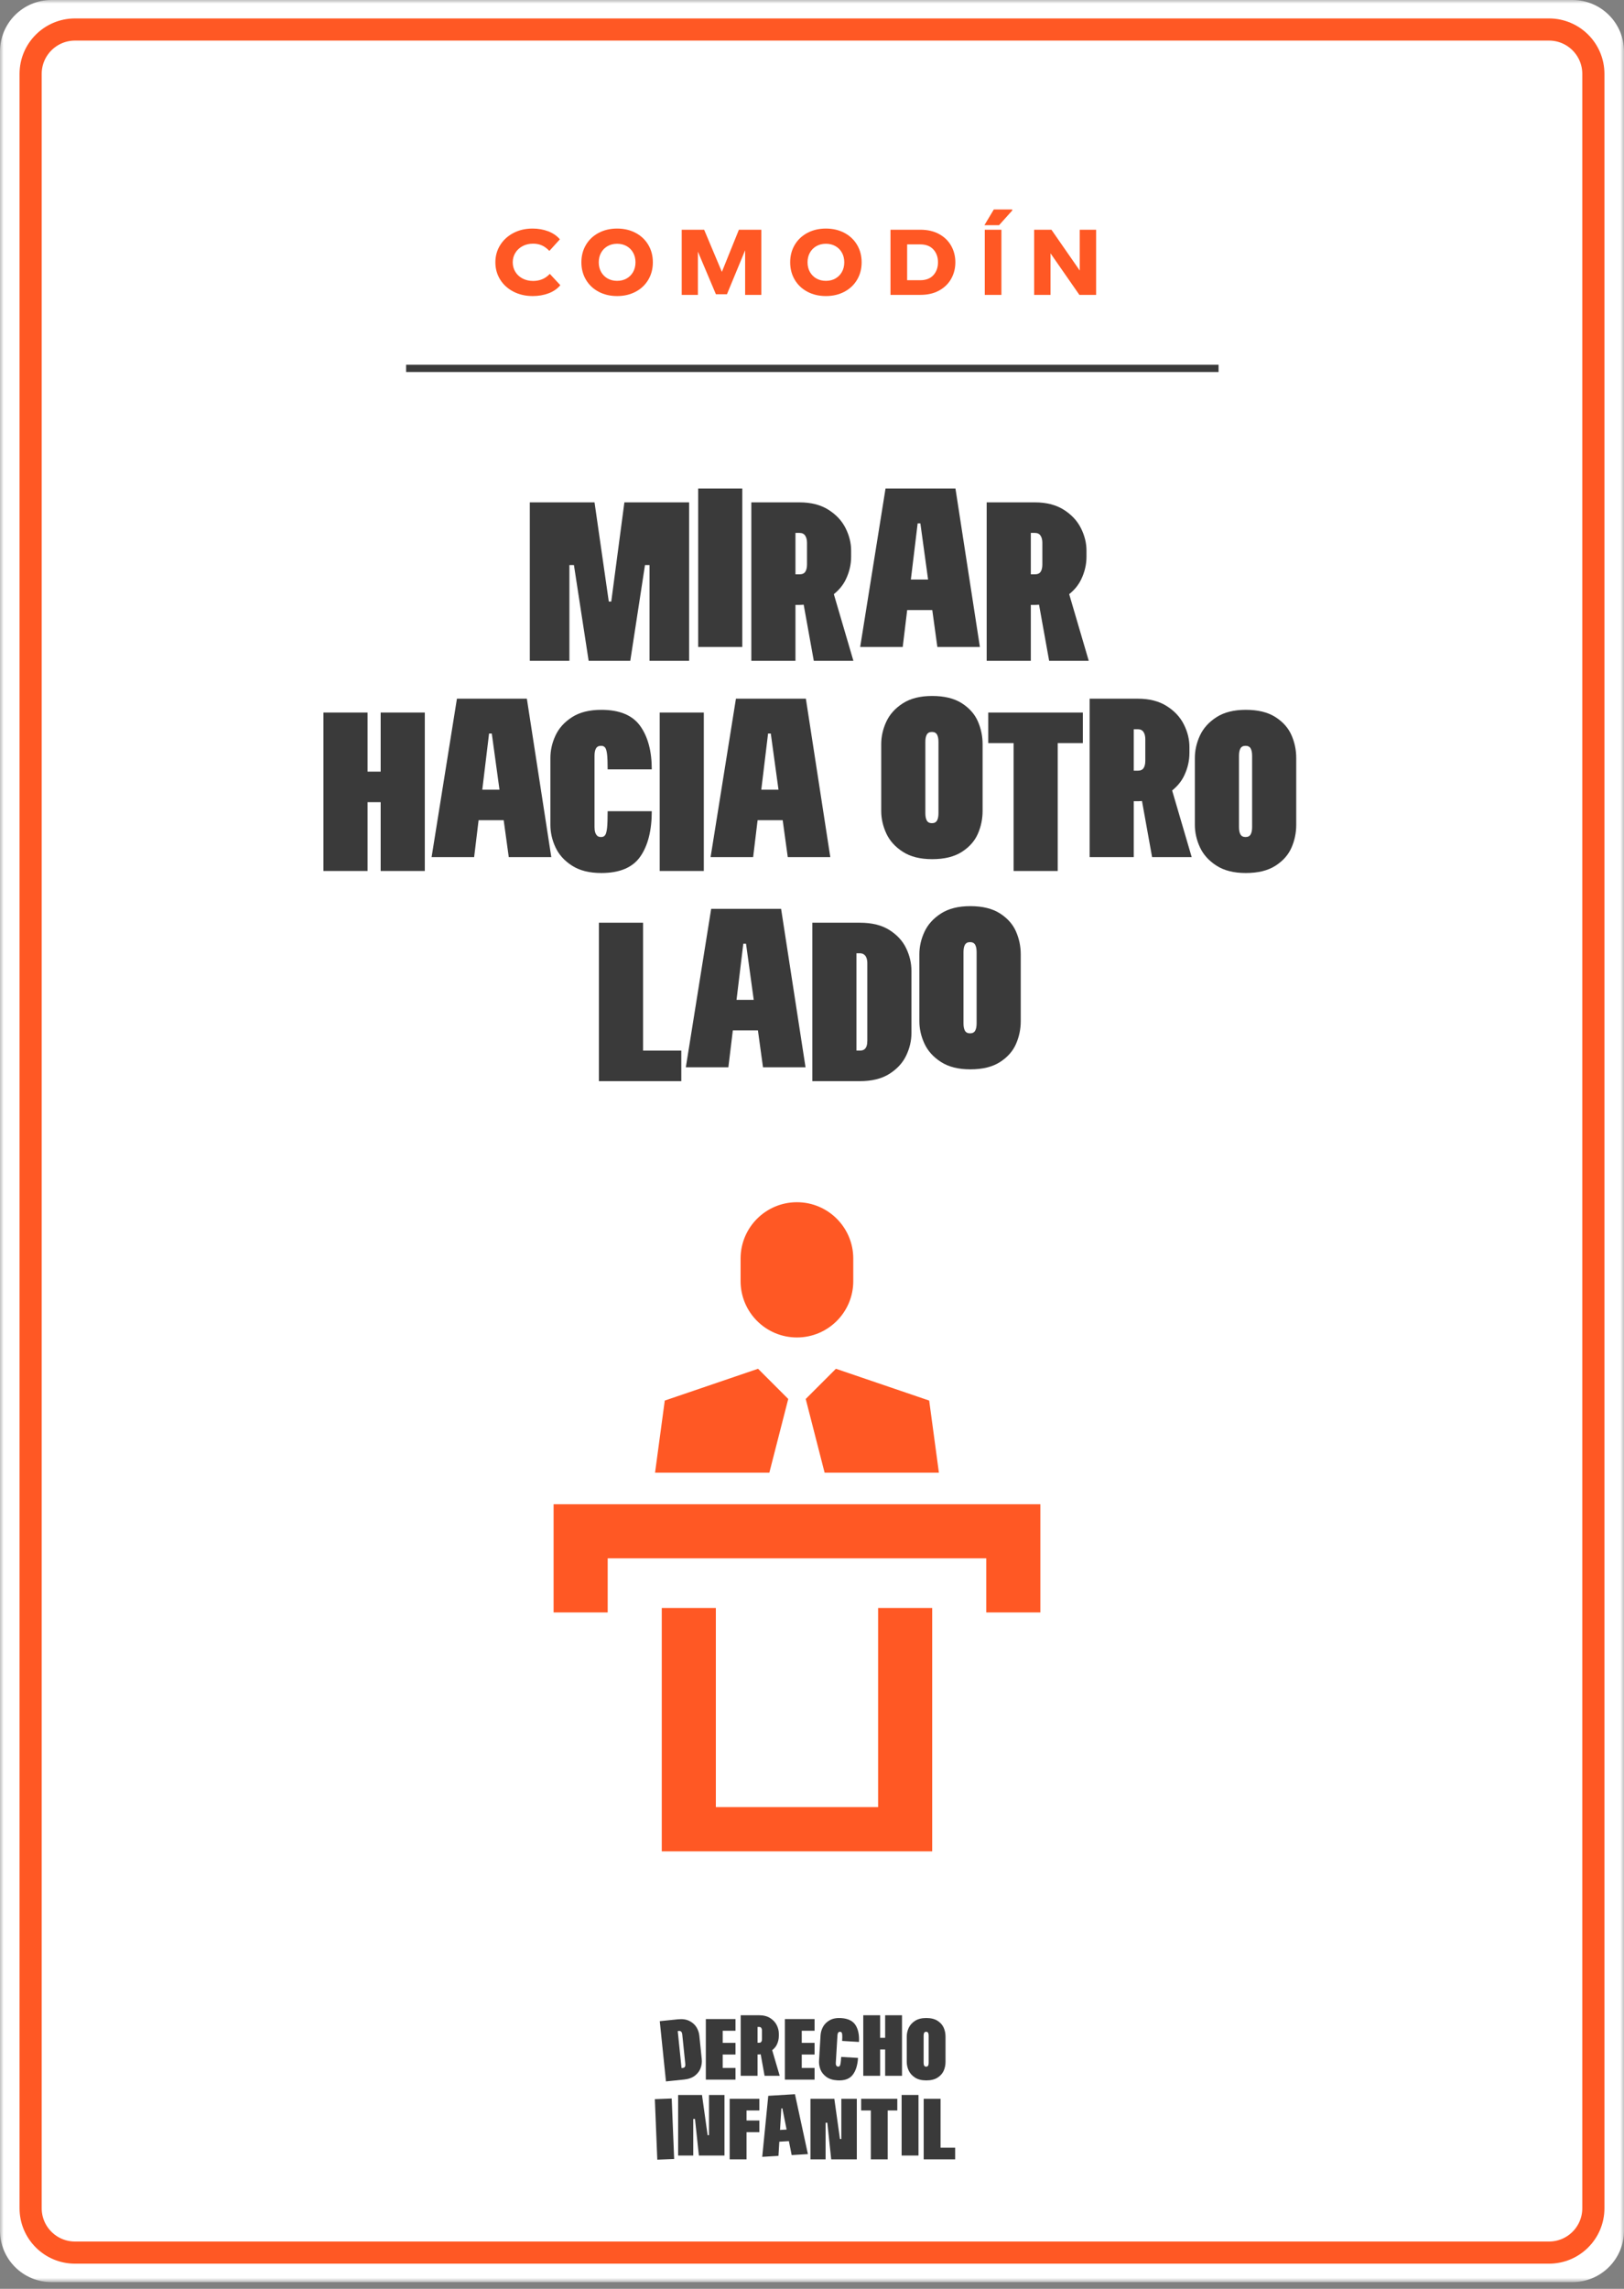
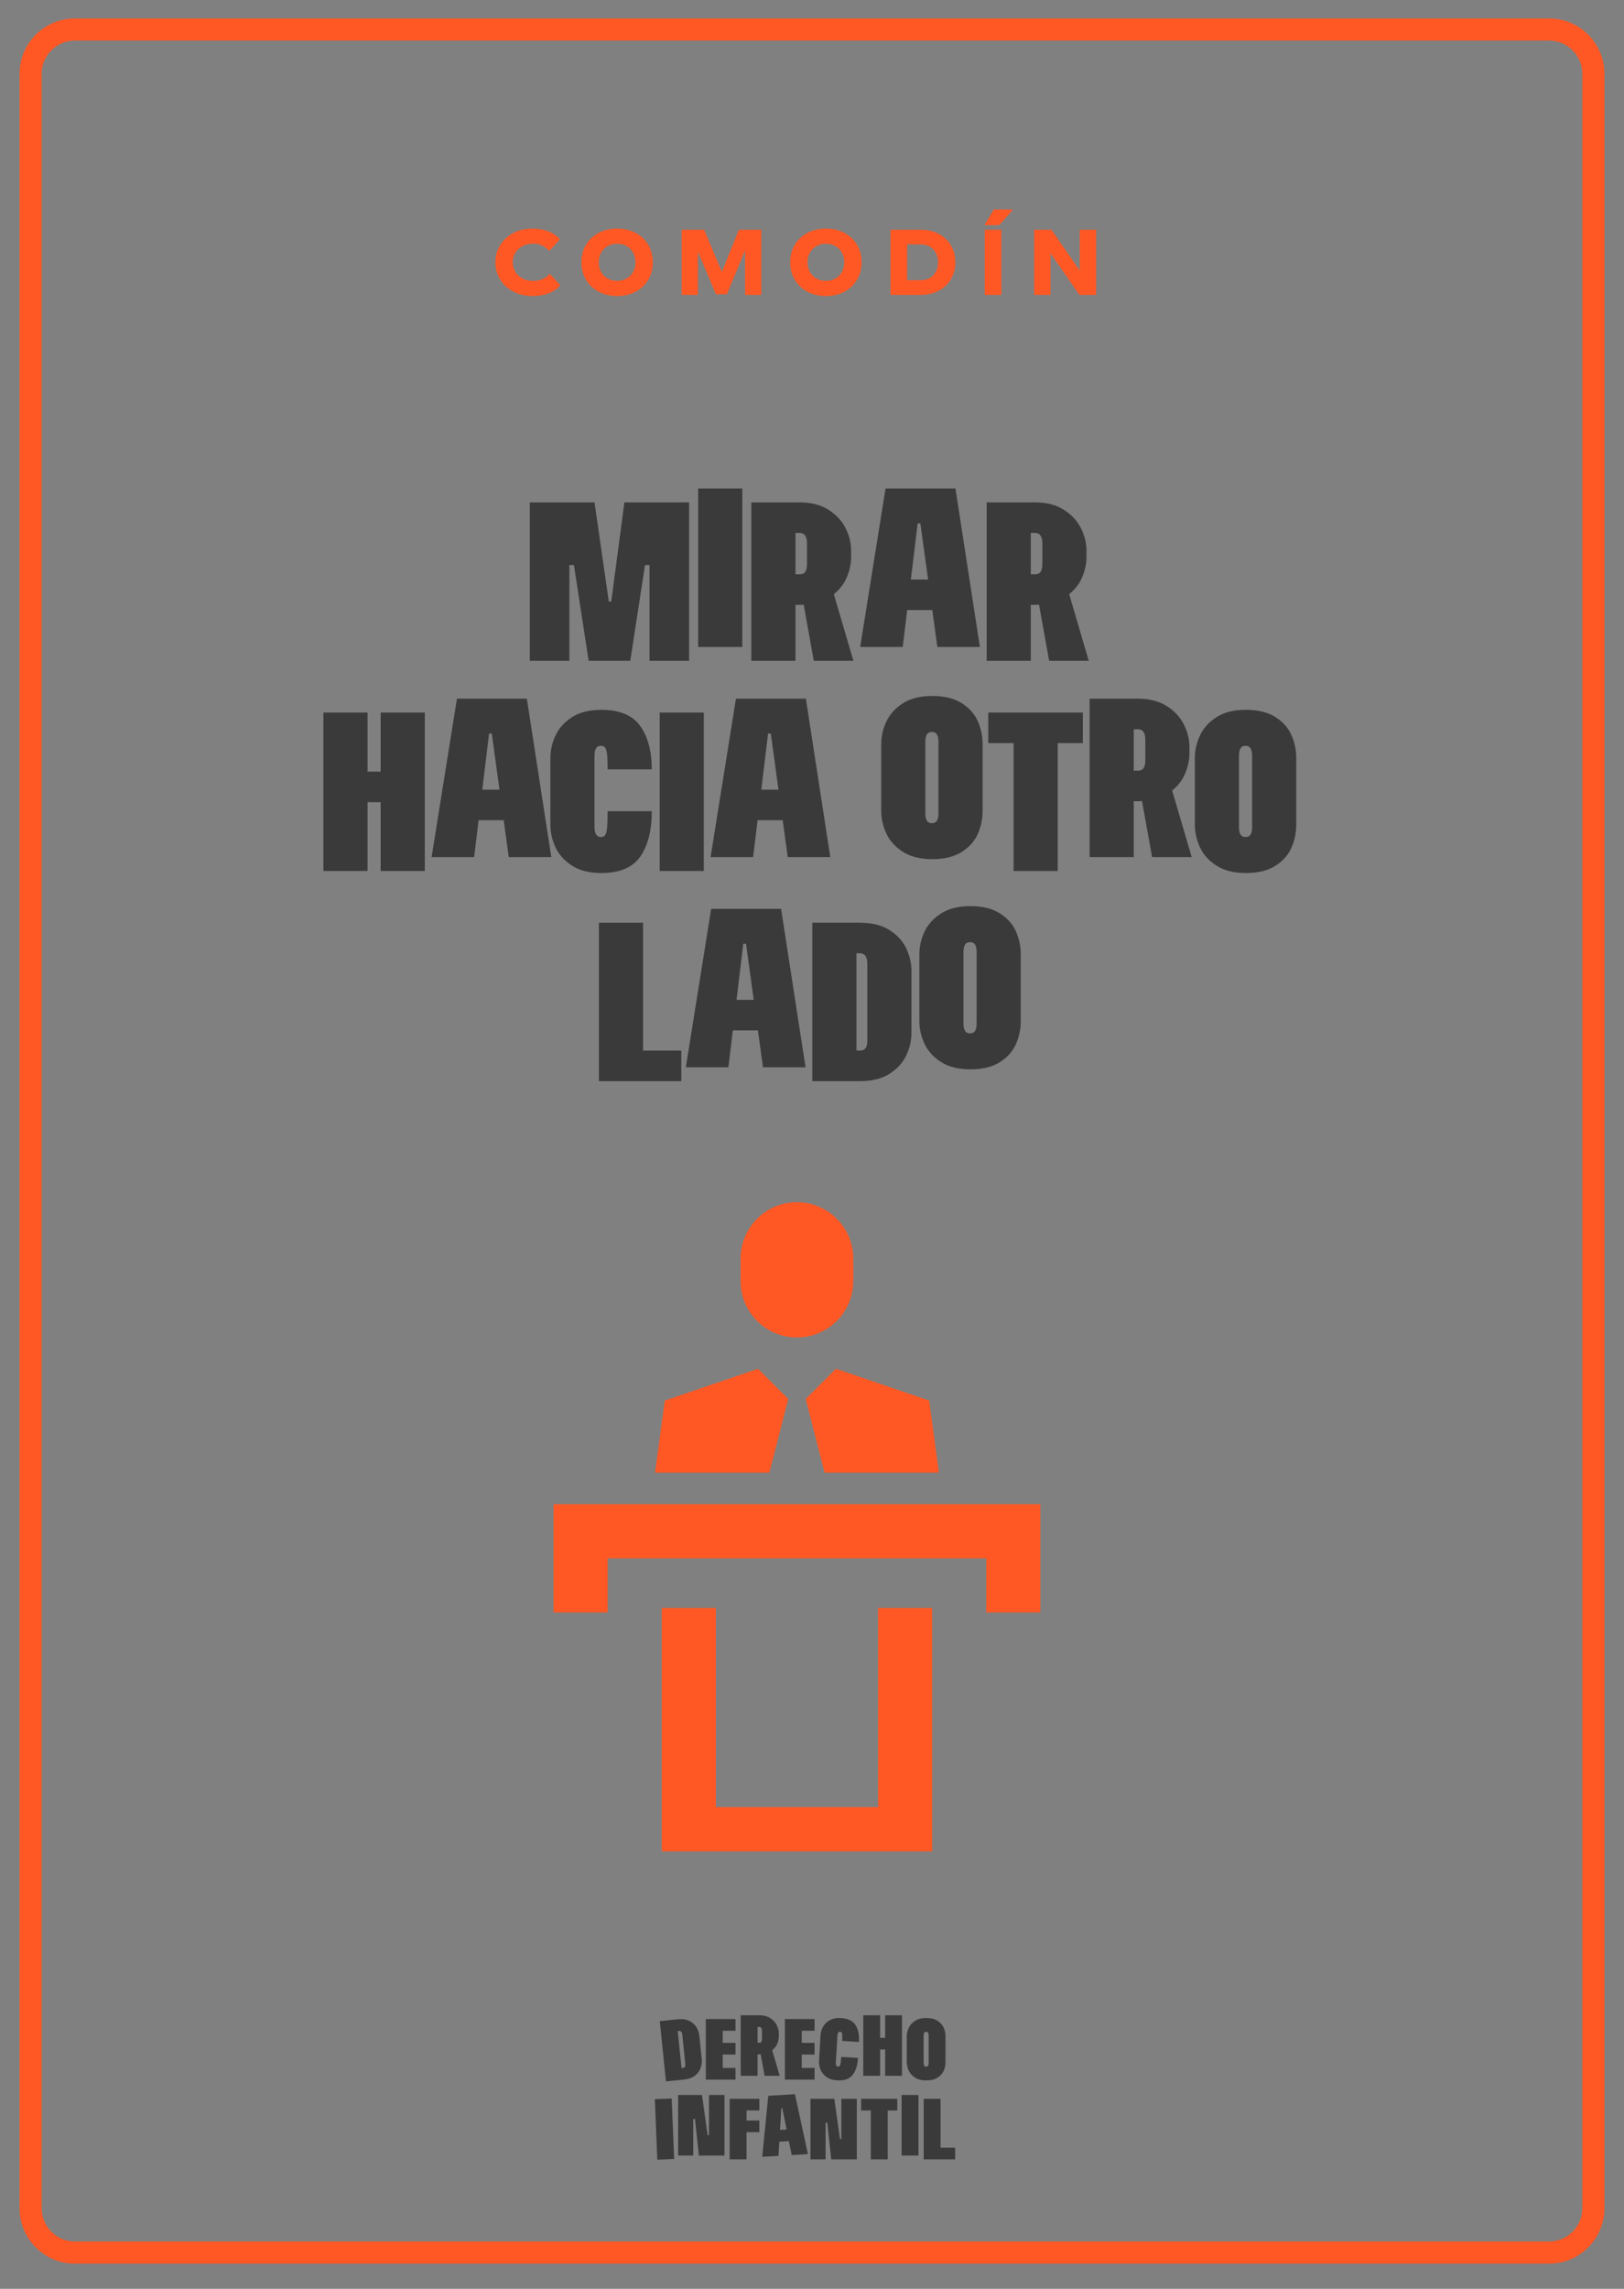
<svg xmlns="http://www.w3.org/2000/svg" xmlns:xlink="http://www.w3.org/1999/xlink" width="220px" height="310px" viewBox="0 0 220 310" version="1.1">
  <rect x="0" y="0" width="220" height="310" fill="#808080" stroke="none" />
  <title>Group 2</title>
  <defs>
-     <polygon id="path-1" points="0 0 220 0 220 309.091 0 309.091" />
-   </defs>
+     </defs>
  <g id="DISEÑO" stroke="none" stroke-width="1" fill="none" fill-rule="evenodd">
    <g id="Campaña-Incidencia-Elecciones-Municipales--1366" transform="translate(-471, -1723)">
      <g id="PG-3" transform="translate(86, 1486)">
        <g id="Group-2" transform="translate(385, 237)">
          <g id="Group-49" transform="translate(-0, 0)">
            <g id="Group-3">
              <mask id="mask-2" fill="white">
                <use xlink:href="#path-1" />
              </mask>
              <g id="Clip-2" />
              <path d="M213.031,309.091 L6.968,309.091 C3.119,309.091 0,305.971 0,302.122 L0,6.969 C0,3.12 3.119,0 6.968,0 L213.031,0 C216.88,0 220,3.12 220,6.969 L220,302.122 C220,305.971 216.88,309.091 213.031,309.091" id="Fill-1" fill="#FFFFFF" mask="url(#mask-2)" />
            </g>
            <path d="M209.841,305.094 L10.157,305.094 C6.839,305.094 4.148,302.404 4.148,299.085 L4.148,10.007 C4.148,6.688 6.839,3.998 10.157,3.998 L209.841,3.998 C213.16,3.998 215.85,6.688 215.85,10.007 L215.85,299.085 C215.85,302.404 213.16,305.094 209.841,305.094 Z" id="Stroke-4" stroke="#FF5824" stroke-width="3" />
-             <polygon id="Fill-6" fill="#3A3A3A" points="55.017 50.385 165.075 50.385 165.075 49.401 55.017 49.401" />
            <path d="M91.987,275.07 C92.072,275.061 92.146,275.075 92.209,275.112 C92.272,275.149 92.321,275.204 92.356,275.279 C92.391,275.354 92.414,275.442 92.424,275.543 L92.834,279.53 C92.845,279.639 92.842,279.731 92.827,279.807 C92.811,279.884 92.778,279.946 92.728,279.994 C92.678,280.042 92.603,280.072 92.502,280.082 L92.327,280.1 L91.812,275.088 L91.987,275.07 Z M90.216,281.907 L91.271,281.799 L92.664,281.656 C93.285,281.592 93.781,281.413 94.152,281.12 C94.522,280.827 94.777,280.483 94.917,280.087 C95.057,279.692 95.107,279.296 95.066,278.9 L94.738,275.706 C94.697,275.31 94.568,274.933 94.351,274.574 C94.133,274.216 93.813,273.93 93.391,273.719 C92.969,273.506 92.447,273.433 91.825,273.497 L90.275,273.656 L89.377,273.748 L90.216,281.907 Z" id="Fill-8" fill="#3A3A3A" />
            <polygon id="Fill-9" fill="#3A3A3A" points="97.903 281.666 99.637 281.666 99.637 280.084 97.903 280.084 97.903 278.268 99.637 278.268 99.637 276.686 97.903 276.686 97.903 275.046 99.637 275.046 99.637 273.464 97.903 273.464 96.427 273.464 95.618 273.464 95.618 281.666 96.427 281.666" />
            <path d="M102.626,274.529 L102.837,274.529 C102.969,274.529 103.067,274.576 103.129,274.67 C103.192,274.764 103.224,274.888 103.224,275.045 L103.224,276.158 C103.224,276.322 103.194,276.449 103.135,276.538 C103.076,276.628 102.978,276.673 102.837,276.673 L102.626,276.673 L102.626,274.529 Z M102.626,278.255 L102.837,278.255 C102.915,278.255 102.975,278.235 103.049,278.231 L103.575,281.149 L105.626,281.149 L104.606,277.679 C104.876,277.461 105.1,277.217 105.239,276.925 C105.418,276.546 105.507,276.158 105.507,275.759 L105.507,275.443 C105.507,275.052 105.412,274.666 105.221,274.283 C105.029,273.9 104.733,273.582 104.331,273.328 C103.927,273.074 103.43,272.947 102.837,272.947 L100.341,272.947 L100.341,281.149 L102.626,281.149 L102.626,278.255 Z" id="Fill-10" fill="#3A3A3A" />
            <polygon id="Fill-11" fill="#3A3A3A" points="108.613 281.666 110.347 281.666 110.347 280.084 108.613 280.084 108.613 278.268 110.347 278.268 110.347 276.686 108.613 276.686 108.613 275.046 110.347 275.046 110.347 273.464 108.613 273.464 107.137 273.464 106.328 273.464 106.328 281.666 107.137 281.666" />
            <path d="M113.939,273.331 C113.323,273.294 112.81,273.391 112.402,273.62 C111.993,273.851 111.689,274.15 111.491,274.517 C111.293,274.885 111.182,275.268 111.158,275.665 L110.952,279.116 C110.928,279.514 110.992,279.907 111.145,280.295 C111.298,280.684 111.564,281.017 111.942,281.294 C112.321,281.571 112.818,281.728 113.434,281.765 C114.386,281.821 115.075,281.577 115.503,281.031 C115.931,280.486 116.174,279.718 116.234,278.727 L113.953,278.591 C113.93,278.973 113.903,279.257 113.873,279.443 C113.842,279.629 113.801,279.754 113.75,279.817 C113.7,279.881 113.628,279.909 113.534,279.904 C113.448,279.899 113.383,279.874 113.339,279.828 C113.295,279.782 113.263,279.721 113.244,279.646 C113.225,279.571 113.219,279.478 113.226,279.369 L113.446,275.685 C113.456,275.521 113.489,275.395 113.545,275.309 C113.601,275.223 113.691,275.183 113.816,275.19 C113.91,275.196 113.978,275.231 114.021,275.297 C114.064,275.362 114.09,275.48 114.099,275.654 C114.108,275.826 114.103,276.084 114.082,276.427 L116.363,276.563 C116.419,275.627 116.265,274.869 115.901,274.288 C115.536,273.707 114.882,273.387 113.939,273.331" id="Fill-12" fill="#3A3A3A" />
            <polygon id="Fill-13" fill="#3A3A3A" points="119.229 277.587 119.909 277.587 119.909 281.149 122.193 281.149 122.193 272.947 119.909 272.947 119.909 276.005 119.229 276.005 119.229 272.947 116.944 272.947 116.944 281.149 119.229 281.149" />
            <path d="M125.122,275.702 C125.122,275.538 125.147,275.411 125.198,275.321 C125.249,275.232 125.337,275.186 125.462,275.186 C125.587,275.186 125.675,275.232 125.726,275.321 C125.776,275.411 125.802,275.538 125.802,275.702 L125.802,279.393 C125.802,279.557 125.776,279.684 125.726,279.774 C125.675,279.864 125.587,279.908 125.462,279.908 C125.337,279.908 125.249,279.864 125.198,279.774 C125.147,279.684 125.122,279.557 125.122,279.393 L125.122,275.702 Z M123.956,281.391 C124.351,281.645 124.857,281.772 125.474,281.772 C126.106,281.772 126.618,281.647 127.009,281.397 C127.399,281.147 127.677,280.834 127.841,280.46 C128.005,280.085 128.087,279.69 128.087,279.276 L128.087,275.819 C128.087,275.405 128.005,275.011 127.841,274.636 C127.677,274.261 127.399,273.949 127.009,273.698 C126.618,273.448 126.106,273.323 125.474,273.323 C124.857,273.323 124.351,273.45 123.956,273.704 C123.562,273.958 123.277,274.275 123.101,274.653 C122.925,275.033 122.837,275.421 122.837,275.819 L122.837,279.276 C122.837,279.675 122.925,280.063 123.101,280.442 C123.277,280.821 123.562,281.137 123.956,281.391 L123.956,281.391 Z" id="Fill-14" fill="#3A3A3A" />
            <polygon id="Fill-15" fill="#3A3A3A" points="88.711 284.312 89.043 292.507 91.326 292.415 90.994 284.22" />
            <polygon id="Fill-16" fill="#3A3A3A" points="96.047 289.193 95.86 289.193 95.098 283.745 91.864 283.745 91.864 291.947 93.914 291.947 93.914 286.99 94.149 286.99 94.676 291.947 98.144 291.947 98.144 283.745 96.047 283.745" />
            <polygon id="Fill-17" fill="#3A3A3A" points="99.656 284.262 98.847 284.262 98.847 292.464 101.133 292.464 101.133 288.784 102.867 288.784 102.867 287.203 101.133 287.203 101.133 285.844 102.867 285.844 102.867 284.262 101.133 284.262" />
            <path d="M105.669,288.482 L105.846,285.56 L105.986,285.552 L106.558,288.429 L105.669,288.482 Z M104.076,283.859 L103.258,292.125 L105.457,291.993 L105.573,290.073 L106.87,289.995 L107.246,291.886 L109.445,291.754 L107.691,283.642 L104.076,283.859 Z" id="Fill-18" fill="#3A3A3A" />
            <polygon id="Fill-19" fill="#3A3A3A" points="113.974 289.71 113.787 289.71 113.025 284.262 109.791 284.262 109.791 292.464 111.841 292.464 111.841 287.507 112.076 287.507 112.603 292.464 116.071 292.464 116.071 284.262 113.974 284.262" />
            <polygon id="Fill-20" fill="#3A3A3A" points="117.97 284.262 116.658 284.262 116.658 285.844 117.97 285.844 117.97 292.464 120.255 292.464 120.255 285.844 121.556 285.844 121.556 284.262 120.255 284.262" />
            <polygon id="Fill-21" fill="#3A3A3A" points="122.141 291.947 124.425 291.947 124.425 283.745 122.141 283.745" />
            <polygon id="Fill-22" fill="#3A3A3A" points="127.414 290.882 127.414 284.262 125.129 284.262 125.129 292.464 125.937 292.464 127.414 292.464 129.394 292.464 129.394 290.882" />
            <polygon id="Fill-23" fill="#3A3A3A" points="77.136 76.533 77.749 76.533 79.742 89.5 85.383 89.5 87.375 76.533 87.988 76.533 87.988 89.5 93.353 89.5 93.353 68.041 84.585 68.041 82.807 81.468 82.47 81.468 80.539 68.041 71.771 68.041 71.771 89.5 77.136 89.5" />
            <polygon id="Fill-24" fill="#3A3A3A" points="94.579 87.624 100.556 87.624 100.556 66.165 94.579 66.165" />
            <path d="M107.759,72.179 L108.312,72.179 C108.658,72.179 108.914,72.302 109.077,72.547 C109.241,72.793 109.323,73.12 109.323,73.528 L109.323,76.441 C109.323,76.87 109.246,77.202 109.093,77.437 C108.939,77.672 108.68,77.789 108.312,77.789 L107.759,77.789 L107.759,72.179 Z M107.759,81.928 L108.312,81.928 C108.508,81.928 108.686,81.908 108.873,81.898 L110.243,89.5 L115.608,89.5 L112.958,80.474 C113.677,79.898 114.227,79.225 114.595,78.449 C115.066,77.458 115.301,76.441 115.301,75.398 L115.301,74.571 C115.301,73.549 115.05,72.537 114.549,71.535 C114.049,70.535 113.273,69.702 112.22,69.037 C111.168,68.374 109.864,68.041 108.312,68.041 L101.781,68.041 L101.781,89.5 L107.759,89.5 L107.759,81.928 Z" id="Fill-25" fill="#3A3A3A" />
            <path d="M124.681,70.885 L125.726,78.488 L123.394,78.488 L124.313,70.885 L124.681,70.885 Z M122.894,82.626 L126.294,82.626 L126.981,87.623 L132.744,87.623 L129.434,66.165 L119.961,66.165 L116.527,87.623 L122.29,87.623 L122.894,82.626 Z" id="Fill-26" fill="#3A3A3A" />
            <path d="M139.642,77.789 L139.642,72.179 L140.195,72.179 C140.541,72.179 140.797,72.302 140.959,72.547 C141.124,72.793 141.206,73.12 141.206,73.528 L141.206,76.441 C141.206,76.87 141.129,77.202 140.976,77.437 C140.821,77.672 140.562,77.789 140.195,77.789 L139.642,77.789 Z M146.477,78.449 C146.948,77.458 147.184,76.441 147.184,75.398 L147.184,74.571 C147.184,73.549 146.933,72.537 146.431,71.535 C145.931,70.535 145.155,69.702 144.102,69.037 C143.05,68.374 141.746,68.041 140.195,68.041 L133.663,68.041 L133.663,89.5 L139.642,89.5 L139.642,81.928 L140.195,81.928 C140.391,81.928 140.569,81.907 140.756,81.898 L142.125,89.5 L147.49,89.5 L144.84,80.474 C145.56,79.898 146.109,79.225 146.477,78.449 L146.477,78.449 Z" id="Fill-27" fill="#3A3A3A" />
            <polygon id="Fill-28" fill="#3A3A3A" points="51.568 104.508 49.79 104.508 49.79 96.507 43.812 96.507 43.812 117.966 49.79 117.966 49.79 108.647 51.568 108.647 51.568 117.966 57.546 117.966 57.546 96.507 51.568 96.507" />
            <path d="M65.334,106.954 L66.253,99.351 L66.621,99.351 L67.665,106.954 L65.334,106.954 Z M61.9,94.631 L58.467,116.089 L64.23,116.089 L64.834,111.092 L68.234,111.092 L68.921,116.089 L74.683,116.089 L71.373,94.631 L61.9,94.631 Z" id="Fill-29" fill="#3A3A3A" />
            <path d="M86.747,116.004 C87.779,114.512 88.294,112.468 88.294,109.873 L82.316,109.873 C82.316,110.874 82.291,111.62 82.24,112.111 C82.189,112.601 82.102,112.933 81.979,113.106 C81.857,113.281 81.673,113.367 81.428,113.367 C81.202,113.367 81.029,113.312 80.907,113.199 C80.784,113.087 80.692,112.933 80.63,112.739 C80.569,112.545 80.538,112.306 80.538,112.019 L80.538,102.362 C80.538,101.934 80.604,101.601 80.738,101.366 C80.871,101.132 81.101,101.013 81.428,101.013 C81.673,101.013 81.857,101.095 81.979,101.259 C82.102,101.422 82.189,101.729 82.24,102.178 C82.291,102.628 82.316,103.302 82.316,104.201 L88.294,104.201 C88.294,101.75 87.773,99.792 86.731,98.331 C85.688,96.87 83.931,96.14 81.459,96.14 C79.843,96.14 78.521,96.471 77.489,97.135 C76.456,97.8 75.711,98.628 75.251,99.619 C74.79,100.61 74.56,101.627 74.56,102.669 L74.56,111.712 C74.56,112.755 74.79,113.772 75.251,114.763 C75.711,115.754 76.456,116.581 77.489,117.245 C78.521,117.91 79.843,118.242 81.459,118.242 C83.951,118.242 85.714,117.497 86.747,116.004" id="Fill-30" fill="#3A3A3A" />
            <polygon id="Fill-31" fill="#3A3A3A" points="89.367 117.966 95.344 117.966 95.344 96.507 89.367 96.507" />
            <path d="M103.13,106.954 L104.049,99.351 L104.417,99.351 L105.461,106.954 L103.13,106.954 Z M99.696,94.631 L96.263,116.089 L102.026,116.089 L102.63,111.092 L106.03,111.092 L106.717,116.089 L112.479,116.089 L109.169,94.631 L99.696,94.631 Z" id="Fill-32" fill="#3A3A3A" />
            <path d="M127.133,110.143 C127.133,110.572 127.067,110.904 126.934,111.138 C126.8,111.374 126.571,111.491 126.245,111.491 C125.917,111.491 125.687,111.374 125.554,111.138 C125.421,110.904 125.355,110.572 125.355,110.143 L125.355,100.486 C125.355,100.057 125.421,99.725 125.554,99.49 C125.687,99.255 125.917,99.137 126.245,99.137 C126.571,99.137 126.8,99.255 126.934,99.49 C127.067,99.725 127.133,100.057 127.133,100.486 L127.133,110.143 Z M130.29,95.244 C129.268,94.591 127.931,94.263 126.274,94.263 C124.66,94.263 123.336,94.595 122.305,95.259 C121.273,95.924 120.526,96.751 120.067,97.743 C119.607,98.734 119.377,99.751 119.377,100.793 L119.377,109.836 C119.377,110.879 119.607,111.895 120.067,112.887 C120.526,113.878 121.273,114.705 122.305,115.369 C123.336,116.034 124.66,116.366 126.274,116.366 C127.931,116.366 129.268,116.04 130.29,115.385 C131.312,114.731 132.038,113.913 132.467,112.933 C132.896,111.951 133.111,110.919 133.111,109.836 L133.111,100.793 C133.111,99.71 132.896,98.677 132.467,97.697 C132.038,96.715 131.312,95.898 130.29,95.244 L130.29,95.244 Z" id="Fill-33" fill="#3A3A3A" />
            <polygon id="Fill-34" fill="#3A3A3A" points="137.311 96.508 133.878 96.508 133.878 100.646 137.311 100.646 137.311 117.967 143.289 117.967 143.289 100.646 146.692 100.646 146.692 96.508 143.289 96.508" />
            <path d="M153.588,104.379 L153.588,98.769 L154.141,98.769 C154.487,98.769 154.743,98.892 154.906,99.137 C155.07,99.383 155.152,99.71 155.152,100.118 L155.152,103.031 C155.152,103.46 155.075,103.792 154.922,104.027 C154.768,104.262 154.509,104.379 154.141,104.379 L153.588,104.379 Z M160.424,105.039 C160.895,104.048 161.13,103.031 161.13,101.988 L161.13,101.161 C161.13,100.139 160.879,99.127 160.378,98.125 C159.878,97.125 159.102,96.292 158.049,95.627 C156.997,94.964 155.693,94.631 154.141,94.631 L147.61,94.631 L147.61,116.09 L153.588,116.09 L153.588,108.518 L154.141,108.518 C154.337,108.518 154.515,108.498 154.702,108.488 L156.072,116.09 L161.437,116.09 L158.787,107.064 C159.506,106.488 160.056,105.815 160.424,105.039 L160.424,105.039 Z" id="Fill-35" fill="#3A3A3A" />
            <path d="M169.621,112.019 C169.621,112.448 169.555,112.78 169.422,113.014 C169.288,113.25 169.059,113.367 168.733,113.367 C168.405,113.367 168.175,113.25 168.042,113.014 C167.909,112.78 167.843,112.448 167.843,112.019 L167.843,102.362 C167.843,101.933 167.909,101.601 168.042,101.366 C168.175,101.131 168.405,101.013 168.733,101.013 C169.059,101.013 169.288,101.131 169.422,101.366 C169.555,101.601 169.621,101.933 169.621,102.362 L169.621,112.019 Z M174.955,99.573 C174.526,98.591 173.8,97.774 172.778,97.12 C171.756,96.467 170.419,96.139 168.762,96.139 C167.148,96.139 165.824,96.471 164.793,97.135 C163.761,97.8 163.014,98.627 162.555,99.619 C162.095,100.61 161.865,101.626 161.865,102.669 L161.865,111.712 C161.865,112.755 162.095,113.771 162.555,114.763 C163.014,115.754 163.761,116.581 164.793,117.245 C165.824,117.91 167.148,118.242 168.762,118.242 C170.419,118.242 171.756,117.916 172.778,117.261 C173.8,116.607 174.526,115.789 174.955,114.808 C175.384,113.827 175.599,112.795 175.599,111.712 L175.599,102.669 C175.599,101.586 175.384,100.553 174.955,99.573 L174.955,99.573 Z" id="Fill-36" fill="#3A3A3A" />
            <polygon id="Fill-37" fill="#3A3A3A" points="87.113 124.974 81.135 124.974 81.135 146.433 83.251 146.433 87.113 146.433 92.294 146.433 92.294 142.294 87.113 142.294" />
            <path d="M99.775,135.42 L100.694,127.817 L101.062,127.817 L102.106,135.42 L99.775,135.42 Z M96.341,123.097 L92.908,144.555 L98.671,144.555 L99.275,139.558 L102.675,139.558 L103.361,144.555 L109.124,144.555 L105.814,123.097 L96.341,123.097 Z" id="Fill-38" fill="#3A3A3A" />
            <path d="M117.494,140.945 C117.494,141.231 117.463,141.471 117.402,141.666 C117.34,141.859 117.239,142.013 117.095,142.125 C116.952,142.238 116.748,142.293 116.483,142.293 L116.022,142.293 L116.022,129.111 L116.483,129.111 C116.707,129.111 116.896,129.168 117.049,129.28 C117.202,129.392 117.314,129.552 117.386,129.755 C117.458,129.96 117.494,130.195 117.494,130.461 L117.494,140.945 Z M120.498,125.969 C119.456,125.306 118.117,124.974 116.483,124.974 L116.022,124.974 L112.405,124.974 L110.044,124.974 L110.044,146.432 L112.405,146.432 L116.022,146.432 L116.483,146.432 C118.117,146.432 119.456,146.101 120.498,145.436 C121.54,144.772 122.296,143.944 122.766,142.953 C123.237,141.962 123.472,140.945 123.472,139.903 L123.472,131.503 C123.472,130.461 123.237,129.444 122.766,128.453 C122.296,127.461 121.54,126.634 120.498,125.969 L120.498,125.969 Z" id="Fill-39" fill="#3A3A3A" />
            <path d="M132.3,138.609 C132.3,139.038 132.234,139.37 132.101,139.604 C131.967,139.84 131.738,139.957 131.412,139.957 C131.084,139.957 130.855,139.84 130.721,139.604 C130.588,139.37 130.522,139.038 130.522,138.609 L130.522,128.952 C130.522,128.523 130.588,128.191 130.721,127.956 C130.855,127.721 131.084,127.603 131.412,127.603 C131.738,127.603 131.967,127.721 132.101,127.956 C132.234,128.191 132.3,128.523 132.3,128.952 L132.3,138.609 Z M135.457,123.71 C134.435,123.057 133.098,122.729 131.441,122.729 C129.827,122.729 128.503,123.061 127.472,123.725 C126.44,124.39 125.693,125.217 125.234,126.209 C124.774,127.2 124.544,128.216 124.544,129.259 L124.544,138.302 C124.544,139.345 124.774,140.361 125.234,141.353 C125.693,142.344 126.44,143.171 127.472,143.835 C128.503,144.5 129.827,144.832 131.441,144.832 C133.098,144.832 134.435,144.506 135.457,143.851 C136.479,143.197 137.205,142.379 137.634,141.398 C138.063,140.417 138.278,139.385 138.278,138.302 L138.278,129.259 C138.278,128.176 138.063,127.143 137.634,126.163 C137.205,125.181 136.479,124.364 135.457,123.71 L135.457,123.71 Z" id="Fill-40" fill="#3A3A3A" />
            <path d="M118.955,244.755 L96.975,244.755 L96.975,217.78 L89.648,217.78 L89.648,250.75 L126.282,250.75 L126.282,217.78 L118.955,217.78 L118.955,244.755 Z M74.995,203.737 L74.995,218.39 L82.322,218.39 L82.322,211.064 L133.608,211.064 L133.608,218.39 L140.935,218.39 L140.935,203.737 L74.995,203.737 Z M109.149,189.477 L111.709,199.463 L127.192,199.463 L125.875,189.694 L113.24,185.387 L109.149,189.477 Z M106.781,189.477 L102.691,185.387 L90.055,189.694 L88.738,199.463 L104.221,199.463 L106.781,189.477 Z M107.958,181.147 C112.172,181.147 115.591,177.73 115.591,173.516 L115.591,170.461 C115.591,166.247 112.172,162.83 107.958,162.83 C103.742,162.83 100.326,166.247 100.326,170.461 L100.326,173.516 C100.326,177.73 103.742,181.147 107.958,181.147 L107.958,181.147 Z" id="Fill-41" fill="#FF5824" />
            <path d="M69.552,39.498 C68.779,39.097 68.179,38.55 67.75,37.855 C67.322,37.161 67.107,36.385 67.107,35.527 C67.107,34.669 67.324,33.894 67.757,33.199 C68.19,32.505 68.788,31.957 69.552,31.557 C70.316,31.156 71.18,30.956 72.144,30.956 C72.911,30.956 73.621,31.081 74.27,31.33 C74.92,31.579 75.445,31.94 75.844,32.415 L74.423,33.983 C74.072,33.623 73.722,33.37 73.375,33.224 C73.028,33.076 72.642,33.002 72.218,33.002 C71.687,33.002 71.212,33.113 70.796,33.334 C70.379,33.554 70.052,33.856 69.816,34.241 C69.578,34.625 69.46,35.054 69.46,35.527 C69.46,36.001 69.576,36.43 69.809,36.814 C70.042,37.198 70.369,37.501 70.789,37.721 C71.21,37.941 71.69,38.052 72.23,38.052 C72.646,38.052 73.04,37.981 73.412,37.837 C73.784,37.694 74.141,37.447 74.484,37.096 L75.906,38.628 C75.497,39.118 74.965,39.486 74.307,39.731 C73.649,39.975 72.936,40.098 72.169,40.098 C71.196,40.098 70.324,39.898 69.552,39.498" id="Fill-42" fill="#FF5824" />
            <path d="M83.6,33.015 C83.118,33.015 82.689,33.121 82.314,33.334 C81.938,33.546 81.644,33.842 81.431,34.223 C81.219,34.602 81.113,35.037 81.113,35.527 C81.113,36.018 81.219,36.453 81.431,36.833 C81.644,37.212 81.938,37.508 82.314,37.721 C82.689,37.934 83.118,38.039 83.6,38.039 C84.082,38.039 84.512,37.934 84.887,37.721 C85.263,37.508 85.557,37.212 85.769,36.833 C85.982,36.453 86.088,36.018 86.088,35.527 C86.088,35.037 85.982,34.602 85.769,34.223 C85.557,33.842 85.263,33.546 84.887,33.334 C84.512,33.121 84.082,33.015 83.6,33.015 M83.6,40.098 C82.669,40.098 81.835,39.905 81.1,39.516 C80.365,39.128 79.791,38.587 79.379,37.893 C78.966,37.198 78.76,36.41 78.76,35.527 C78.76,34.645 78.966,33.857 79.379,33.163 C79.791,32.468 80.365,31.927 81.1,31.539 C81.835,31.151 82.669,30.956 83.6,30.956 C84.532,30.956 85.366,31.151 86.101,31.539 C86.836,31.927 87.41,32.468 87.822,33.163 C88.234,33.857 88.441,34.645 88.441,35.527 C88.441,36.41 88.234,37.198 87.822,37.893 C87.41,38.587 86.836,39.128 86.101,39.516 C85.366,39.905 84.532,40.098 83.6,40.098" id="Fill-43" fill="#FF5824" />
            <polygon id="Fill-44" fill="#FF5824" points="103.134 39.939 100.941 39.939 100.941 33.898 98.478 39.854 96.982 39.854 94.544 34.082 94.544 39.939 92.35 39.939 92.35 31.115 95.389 31.115 97.791 36.826 100.096 31.115 103.134 31.115" />
            <path d="M111.884,33.015 C111.402,33.015 110.973,33.121 110.598,33.334 C110.222,33.546 109.928,33.842 109.715,34.223 C109.503,34.602 109.397,35.037 109.397,35.527 C109.397,36.018 109.503,36.453 109.715,36.833 C109.928,37.212 110.222,37.508 110.598,37.721 C110.973,37.934 111.402,38.039 111.884,38.039 C112.366,38.039 112.796,37.934 113.171,37.721 C113.547,37.508 113.841,37.212 114.053,36.833 C114.266,36.453 114.372,36.018 114.372,35.527 C114.372,35.037 114.266,34.602 114.053,34.223 C113.841,33.842 113.547,33.546 113.171,33.334 C112.796,33.121 112.366,33.015 111.884,33.015 M111.884,40.098 C110.953,40.098 110.119,39.905 109.384,39.516 C108.649,39.128 108.075,38.587 107.663,37.893 C107.25,37.198 107.044,36.41 107.044,35.527 C107.044,34.645 107.25,33.857 107.663,33.163 C108.075,32.468 108.649,31.927 109.384,31.539 C110.119,31.151 110.953,30.956 111.884,30.956 C112.816,30.956 113.65,31.151 114.385,31.539 C115.12,31.927 115.694,32.468 116.106,33.163 C116.518,33.857 116.725,34.645 116.725,35.527 C116.725,36.41 116.518,37.198 116.106,37.893 C115.694,38.587 115.12,39.128 114.385,39.516 C113.65,39.905 112.816,40.098 111.884,40.098" id="Fill-45" fill="#FF5824" />
            <path d="M126.443,37.267 C126.859,36.81 127.068,36.229 127.068,35.526 C127.068,34.824 126.859,34.244 126.443,33.787 C126.026,33.329 125.43,33.1 124.654,33.1 L122.889,33.1 L122.889,37.953 L124.654,37.953 C125.43,37.953 126.026,37.724 126.443,37.267 M127.233,31.71 C127.948,32.106 128.491,32.638 128.863,33.308 C129.234,33.978 129.42,34.717 129.42,35.526 C129.42,36.335 129.234,37.075 128.863,37.744 C128.491,38.414 127.948,38.948 127.233,39.344 C126.518,39.74 125.667,39.938 124.677,39.938 L120.634,39.938 L120.634,31.115 L124.677,31.115 C125.667,31.115 126.518,31.313 127.233,31.71" id="Fill-46" fill="#FF5824" />
            <path d="M133.405,39.939 L135.66,39.939 L135.66,31.115 L133.405,31.115 L133.405,39.939 Z M135.339,30.502 L133.355,30.502 L134.63,28.371 L137.13,28.371 L137.13,28.505 L135.339,30.502 Z" id="Fill-47" fill="#FF5824" />
            <polygon id="Fill-48" fill="#FF5824" points="148.489 31.115 148.489 39.939 146.222 39.939 142.313 34.313 142.313 39.939 140.095 39.939 140.095 31.115 142.435 31.115 146.271 36.643 146.271 31.115" />
          </g>
        </g>
      </g>
    </g>
  </g>
</svg>